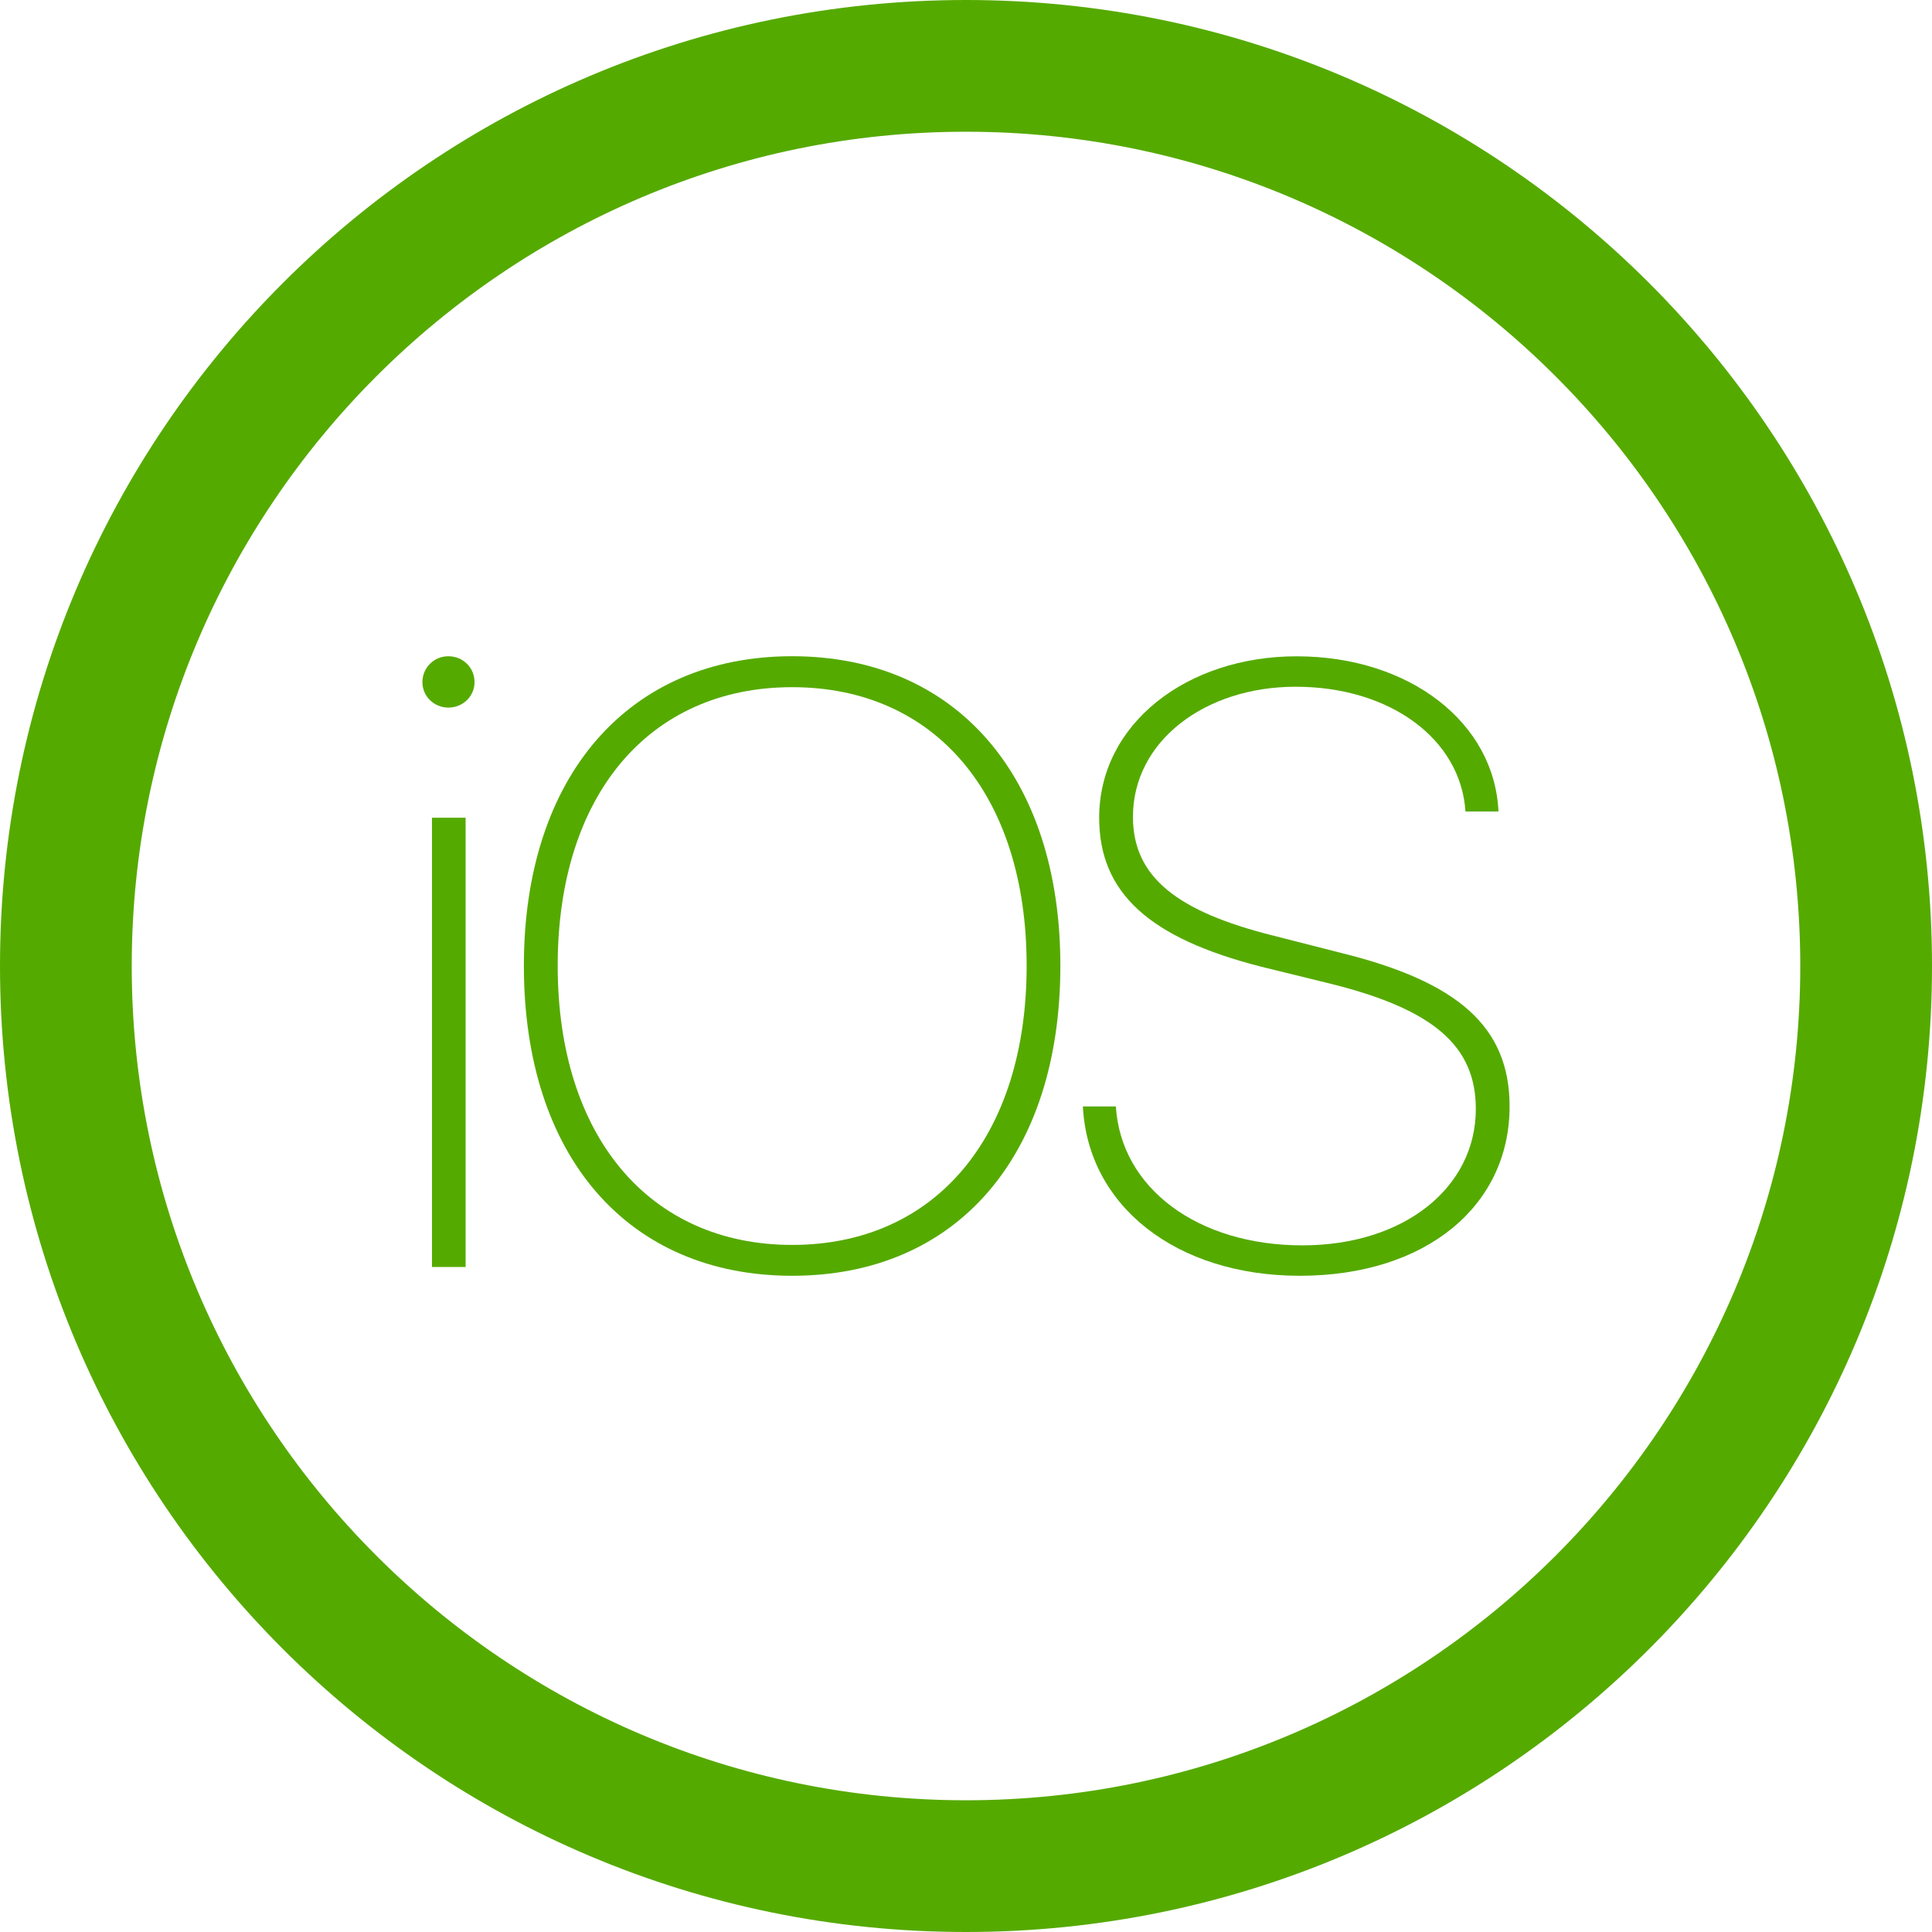
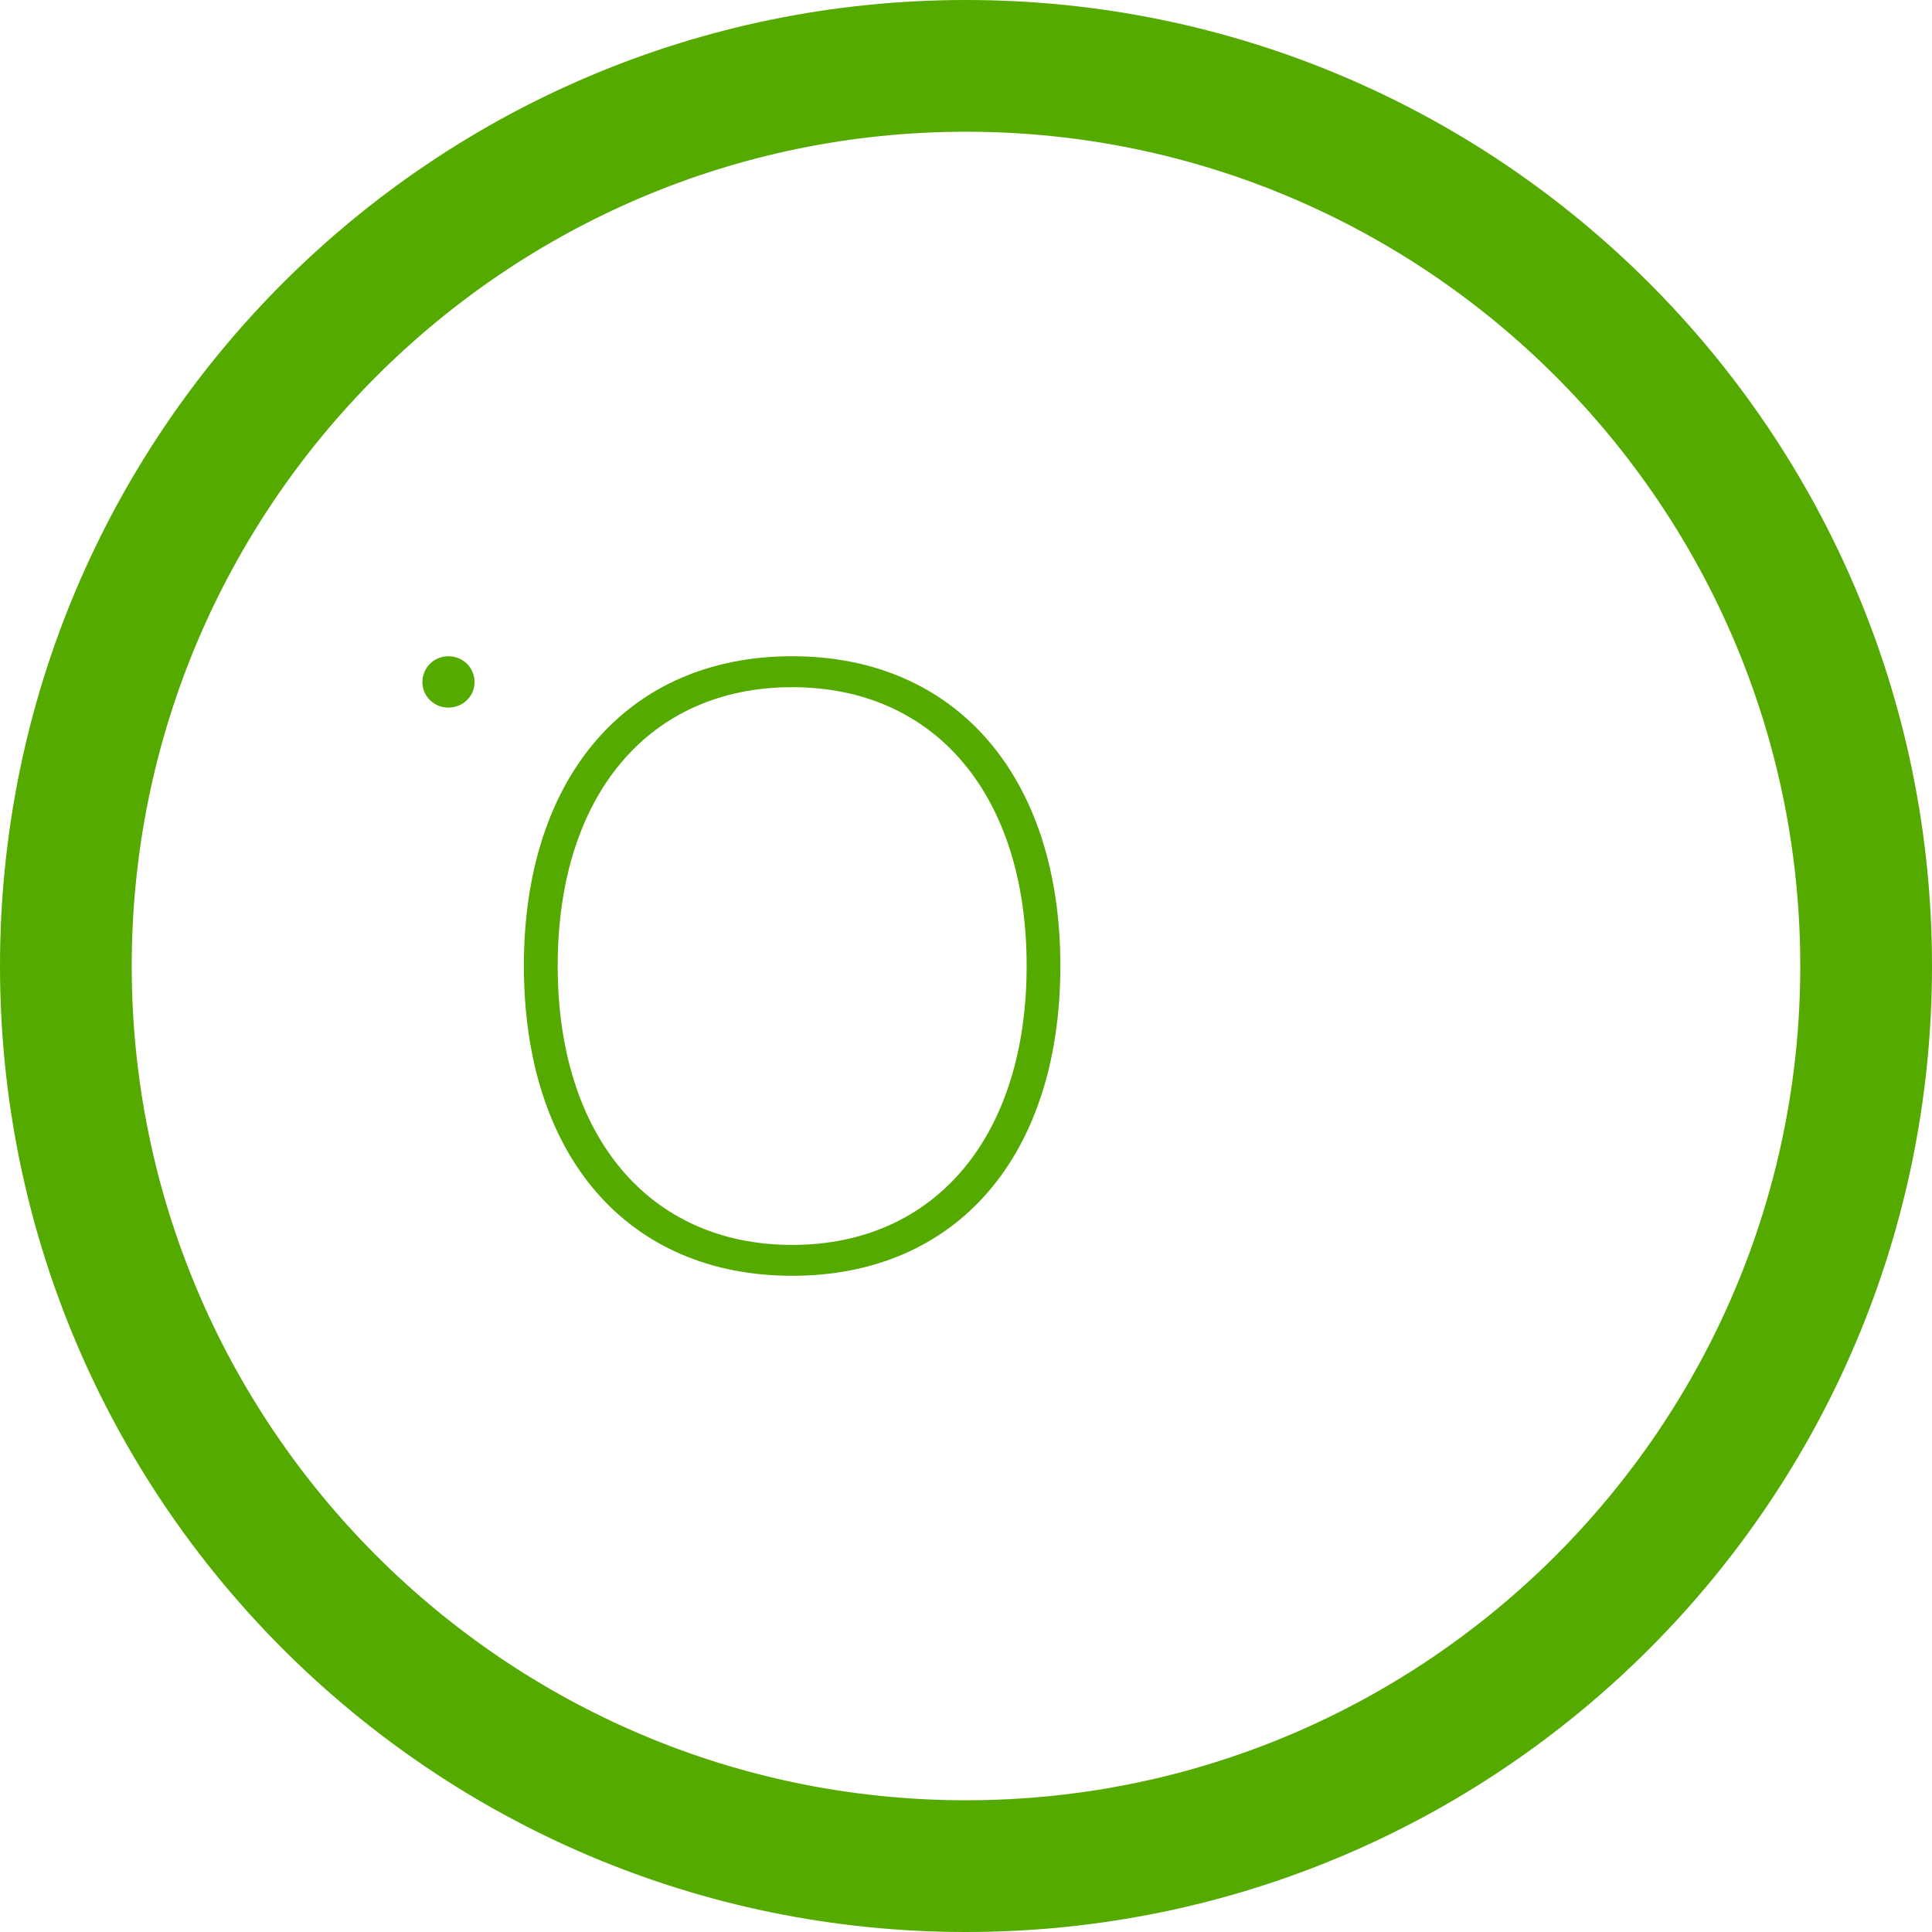
<svg xmlns="http://www.w3.org/2000/svg" id="a" width="44" height="44" viewBox="0 0 44 44">
  <path d="m10.21,14.946c-.324,0-.59.258-.59.59,0,.323.267.579.59.579.332,0,.597-.256.597-.579,0-.334-.264-.59-.597-.59Z" style="fill:#5a0; fill-rule:evenodd;" />
-   <rect x="9.838" y="18.623" width=".766" height="10.232" style="fill:#5a0;" />
  <path d="m18.041,14.945c-3.733,0-6.11,2.737-6.11,7.05,0,4.334,2.365,7.06,6.11,7.06s6.108-2.726,6.108-7.06c0-4.312-2.375-7.05-6.108-7.05Zm0,13.407c-3.25,0-5.34-2.47-5.34-6.357s2.081-6.345,5.34-6.345,5.34,2.459,5.34,6.345-2.081,6.357-5.34,6.357Z" style="fill:#5a0; fill-rule:evenodd;" />
-   <path d="m34.38,25.198c0-1.823-1.188-2.841-3.838-3.496l-1.53-.39c-2.203-.55-3.21-1.338-3.21-2.707,0-1.729,1.643-2.965,3.706-2.965,2.157,0,3.762,1.198,3.867,2.841h.751c-.086-2.014-2.015-3.534-4.598-3.534-2.499,0-4.495,1.54-4.495,3.677,0,1.718,1.151,2.744,3.687,3.391l1.624.399c2.299.579,3.267,1.405,3.267,2.841,0,1.785-1.624,3.107-3.951,3.107-2.384,0-4.132-1.302-4.247-3.164h-.751c.114,2.27,2.13,3.857,4.94,3.857h0c2.869,0,4.778-1.588,4.778-3.857Z" style="fill:#5a0; fill-rule:evenodd;" />
  <path d="m22,3c10.477,0,19,8.523,19,19s-8.523,19-19,19S3,32.477,3,22,11.523,3,22,3m0-3C9.85,0,0,9.85,0,22s9.85,22,22,22,22-9.85,22-22S34.15,0,22,0h0Z" style="fill:#5a0;" />
</svg>